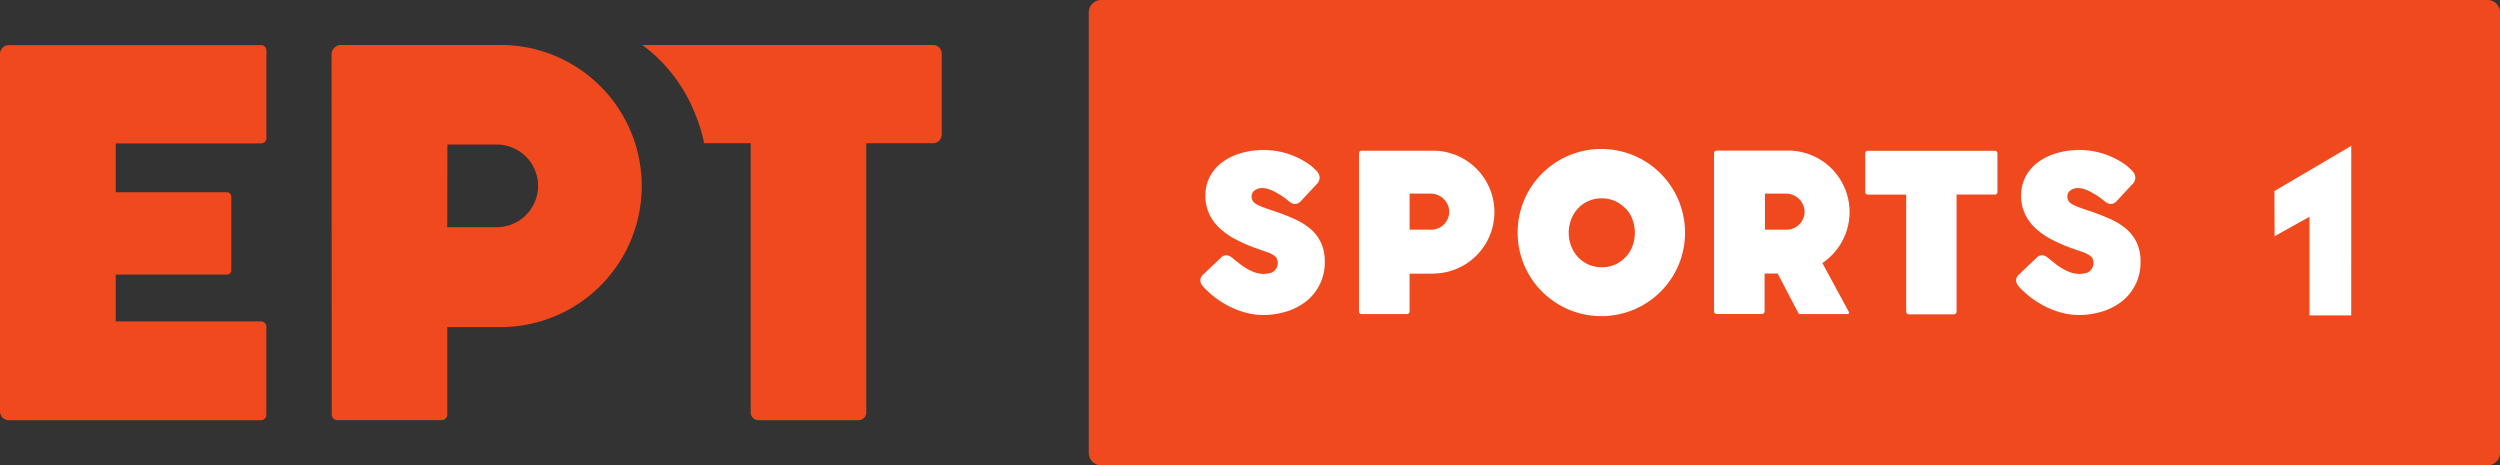
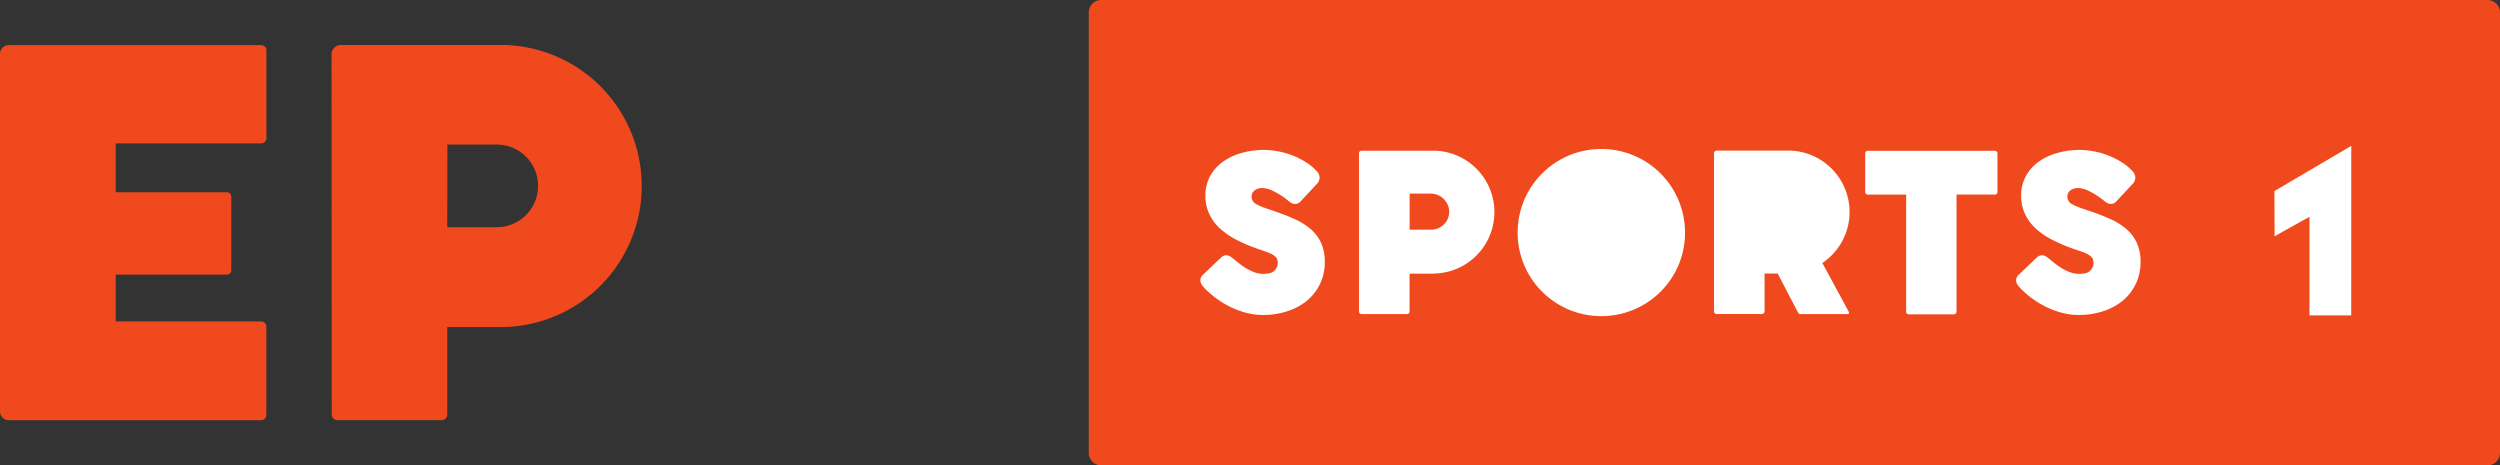
<svg xmlns="http://www.w3.org/2000/svg" width="95.285" height="17.737" viewBox="0 0 95.285 17.737">
  <rect x="0" y="0" width="95.285" height="17.737" fill="#333333" stroke="none" />
  <defs>
    <clipPath>
-       <rect width="95.285" height="17.737" fill="none" />
-     </clipPath>
+       </clipPath>
  </defs>
  <g transform="translate(-830 -54.205)">
    <rect width="48" height="11" transform="translate(875 58)" fill="#fff" />
    <g transform="translate(830 54.205)">
      <g clip-path="url(#clip-path)">
-         <path d="M226.048,15.049H214.961c.151.111.3.226.439.349a6.008,6.008,0,0,1,1.566,2.24,6.274,6.274,0,0,1,.359,1.155H219.1V29.06a.29.29,0,0,0,.29.29h3.824a.29.29,0,0,0,.29-.29V18.793h2.545a.33.33,0,0,0,.33-.33V15.379a.33.33,0,0,0-.33-.33" transform="translate(-190.487 -13.335)" fill="#f1491e" />
        <path d="M9.954,15.114H.339A.336.336,0,0,0,0,15.45L0,29.072a.336.336,0,0,0,.336.336H9.951a.2.2,0,0,0,.2-.2V25.843a.2.2,0,0,0-.2-.2H4.41V23.859H8.647a.169.169,0,0,0,.169-.169v-2.8a.169.169,0,0,0-.169-.169H4.41V18.858H9.954a.2.2,0,0,0,.2-.2V15.314a.2.2,0,0,0-.2-.2" transform="translate(0 -13.393)" fill="#f1491e" />
        <path d="M117.641,15.049c-.035,0-6.313,0-6.313,0a.361.361,0,0,0-.347.353h0l.007,13.732a.215.215,0,0,0,.215.215h3.974a.215.215,0,0,0,.215-.215V25.8h2.123a5.376,5.376,0,0,0,.126-10.747m-.364,6.941h-1.886l.005-3.15h1.881a1.575,1.575,0,1,1,0,3.15" transform="translate(-98.344 -13.335)" fill="#f1491e" />
-         <path d="M591.608,64.816h-.785l0,1.374h.823a.687.687,0,0,0,.685-.749.711.711,0,0,0-.72-.626" transform="translate(-523.554 -57.436)" fill="#f1491e" />
-         <path d="M527.243,66.774a1.216,1.216,0,0,0-.9-.383,1.24,1.24,0,0,0-.5.1,1.2,1.2,0,0,0-.4.281,1.322,1.322,0,0,0-.262.418,1.436,1.436,0,0,0,0,1.027,1.3,1.3,0,0,0,.262.418,1.233,1.233,0,0,0,.4.281,1.28,1.28,0,0,0,1.01,0,1.248,1.248,0,0,0,.661-.7,1.463,1.463,0,0,0,0-1.027,1.278,1.278,0,0,0-.262-.418" transform="translate(-465.296 -58.832)" fill="#f1491e" />
        <path d="M472.689,64.816H471.9l0,1.374h.823a.687.687,0,0,0,.684-.749.711.711,0,0,0-.72-.626" transform="translate(-418.174 -57.436)" fill="#f1491e" />
        <path d="M417.785,0H364.949a.476.476,0,0,0-.476.476V17.26a.476.476,0,0,0,.476.476h52.836a.476.476,0,0,0,.476-.476V.476A.476.476,0,0,0,417.785,0m-44.5,10.824a1.879,1.879,0,0,1-.5.64,2.315,2.315,0,0,1-.749.4,2.978,2.978,0,0,1-.932.141,2.447,2.447,0,0,1-.633-.084,3.277,3.277,0,0,1-.6-.223,3.486,3.486,0,0,1-.54-.327,3.633,3.633,0,0,1-.456-.4c-.029-.033-.054-.063-.076-.092a.354.354,0,0,1-.061-.121.256.256,0,0,1,0-.15.346.346,0,0,1,.09-.138l.686-.653a.274.274,0,0,1,.336-.051.563.563,0,0,1,.116.082c.07.056.152.122.244.195a2.532,2.532,0,0,0,.283.194,1.818,1.818,0,0,0,.311.146,1.027,1.027,0,0,0,.612.017.407.407,0,0,0,.207-.583c-.173-.169-.293-.185-.693-.326a6.382,6.382,0,0,1-.853-.365,2.78,2.78,0,0,1-.632-.446,1.753,1.753,0,0,1-.392-.553,1.657,1.657,0,0,1-.135-.674,1.534,1.534,0,0,1,.169-.717,1.62,1.62,0,0,1,.469-.549,2.239,2.239,0,0,1,.709-.347,3.055,3.055,0,0,1,2.012.1,2.982,2.982,0,0,1,.491.254,1.958,1.958,0,0,1,.394.329.388.388,0,0,1,.11.253.368.368,0,0,1-.126.257l-.6.644a.28.28,0,0,1-.366.049,1.028,1.028,0,0,1-.116-.085,2.637,2.637,0,0,0-.456-.305c-.534-.305-.819-.131-.9.024a.323.323,0,0,0,.14.416,2,2,0,0,0,.275.125q.169.063.381.132c.282.094.544.194.778.3a2.594,2.594,0,0,1,.623.376,1.58,1.58,0,0,1,.415.532,1.723,1.723,0,0,1,.149.747,1.9,1.9,0,0,1-.182.833m4.348-.391H376.7v1.441a.1.1,0,0,1-.1.1h-1.727a.1.1,0,0,1-.1-.1c0-.736,0-5.294,0-6.027a.1.1,0,0,1,.1-.1c.5,0,2.745,0,2.81,0h0a2.342,2.342,0,0,1-.06,4.682m9.326-.319a3.182,3.182,0,0,1-1.7,1.693,3.211,3.211,0,0,1-2.482,0,3.245,3.245,0,0,1-1.014-.682,3.2,3.2,0,0,1-.684-1.012,3.212,3.212,0,0,1,0-2.482,3.193,3.193,0,0,1,.684-1.014,3.242,3.242,0,0,1,1.014-.682,3.208,3.208,0,0,1,2.482,0,3.177,3.177,0,0,1,1.7,1.7,3.205,3.205,0,0,1,0,2.482m6.489,1.768c.023.041.011.093-.047.093h-1.777c-.052,0-.071,0-.1-.045l-.783-1.5h-.5v1.441a.1.1,0,0,1-.1.1h-1.727a.1.1,0,0,1-.1-.1c0-.736,0-5.293,0-6.026a.1.1,0,0,1,.1-.1c.5,0,2.745,0,2.81,0h0a2.341,2.341,0,0,1,1.219,4.284Zm5.569-4.464h-1.459v4.466a.1.1,0,0,1-.1.1h-1.721a.1.1,0,0,1-.1-.1V7.418h-1.46a.1.1,0,0,1-.1-.1l0-1.471a.1.1,0,0,1,.1-.1h4.84a.1.1,0,0,1,.1.1l0,1.471a.1.1,0,0,1-.1.1m5.37,3.406a1.883,1.883,0,0,1-.5.64,2.32,2.32,0,0,1-.749.4,2.979,2.979,0,0,1-.932.141,2.445,2.445,0,0,1-.633-.084,3.27,3.27,0,0,1-.6-.223,3.478,3.478,0,0,1-.54-.327,3.642,3.642,0,0,1-.457-.4c-.029-.033-.054-.063-.076-.092a.358.358,0,0,1-.061-.121.257.257,0,0,1,0-.15.346.346,0,0,1,.09-.138l.686-.653a.274.274,0,0,1,.336-.051.557.557,0,0,1,.116.082l.244.195a2.542,2.542,0,0,0,.283.194,1.813,1.813,0,0,0,.311.146,1.026,1.026,0,0,0,.612.017.407.407,0,0,0,.207-.583c-.173-.169-.293-.185-.693-.326a6.378,6.378,0,0,1-.853-.365,2.784,2.784,0,0,1-.632-.446,1.749,1.749,0,0,1-.392-.553,1.657,1.657,0,0,1-.135-.674,1.534,1.534,0,0,1,.169-.717,1.619,1.619,0,0,1,.469-.549,2.24,2.24,0,0,1,.709-.347,3.055,3.055,0,0,1,2.012.1,2.98,2.98,0,0,1,.491.254,1.95,1.95,0,0,1,.394.329.388.388,0,0,1,.11.253.368.368,0,0,1-.126.257l-.6.644a.28.28,0,0,1-.366.049,1,1,0,0,1-.115-.085,2.647,2.647,0,0,0-.456-.305c-.534-.305-.819-.131-.9.024a.323.323,0,0,0,.14.416,1.99,1.99,0,0,0,.275.125q.169.063.381.132c.283.094.544.194.778.3a2.592,2.592,0,0,1,.623.376,1.579,1.579,0,0,1,.415.532,1.723,1.723,0,0,1,.149.747,1.9,1.9,0,0,1-.182.833m8.211,1.2H411V8.266c0-.006-1.334.739-1.331.741s-.006-1.721-.006-1.723,2.93-1.724,2.929-1.723Z" transform="translate(-322.976 0)" fill="#f1491e" />
      </g>
    </g>
  </g>
</svg>